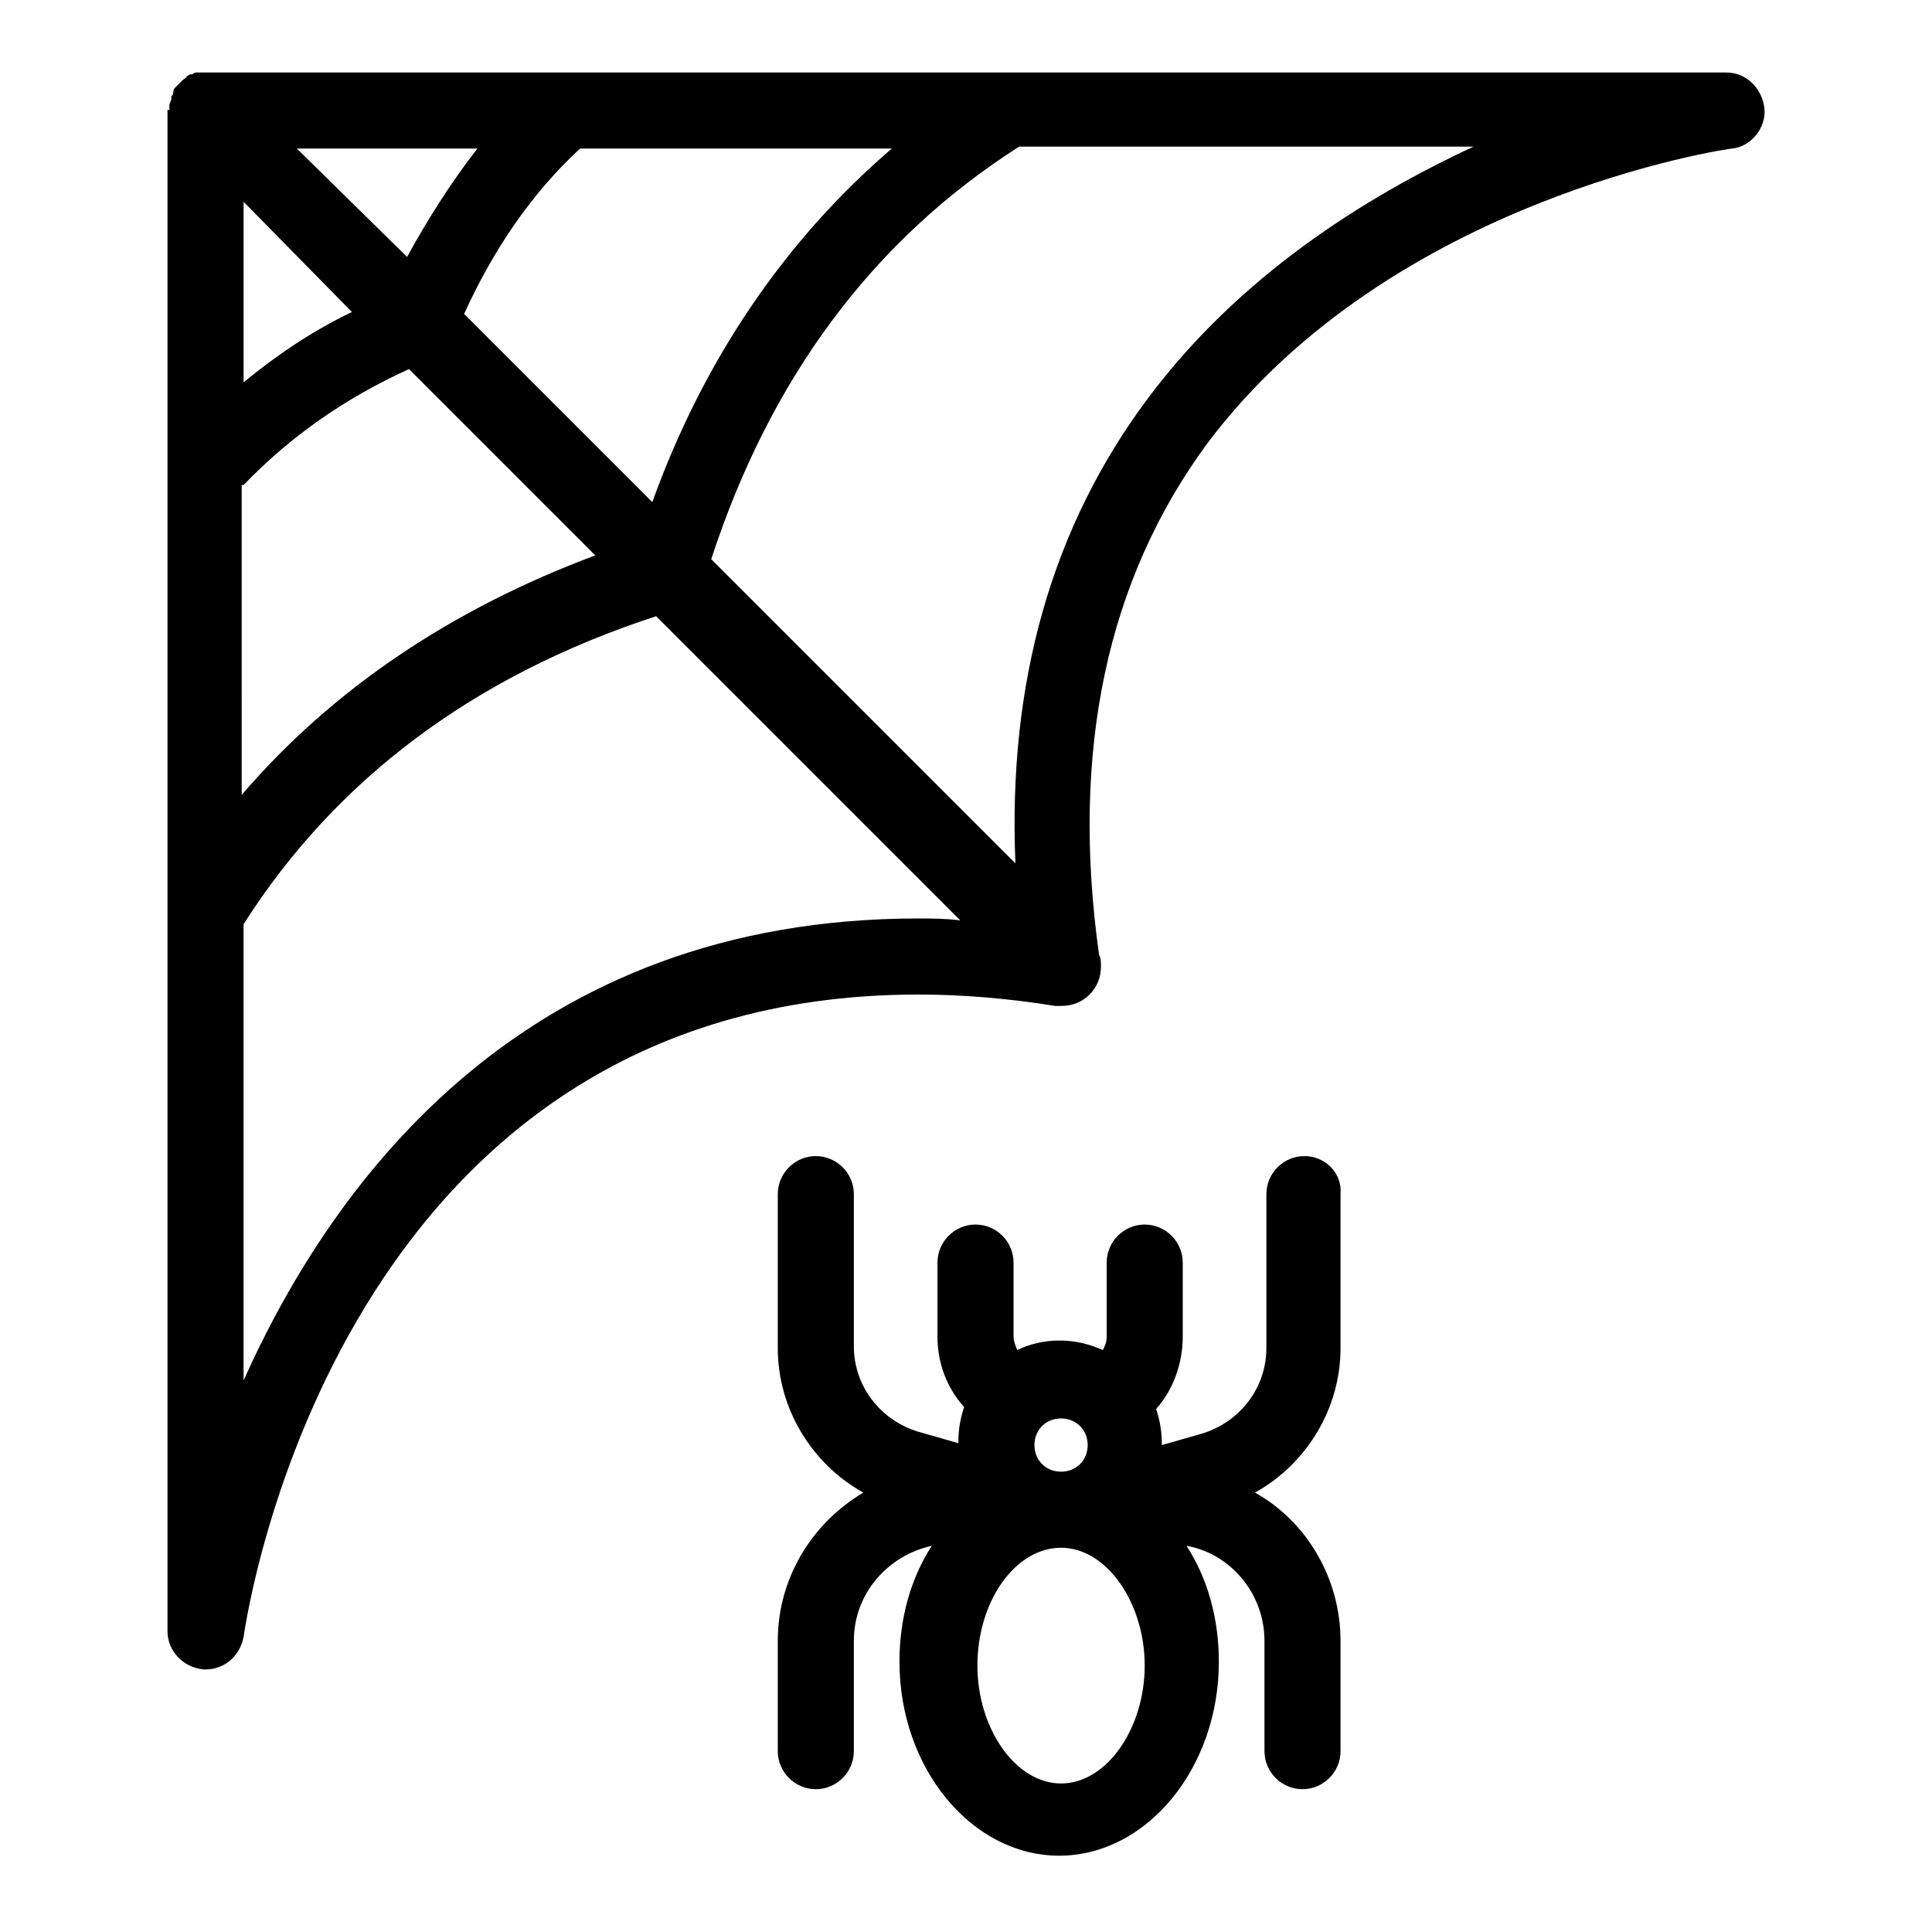
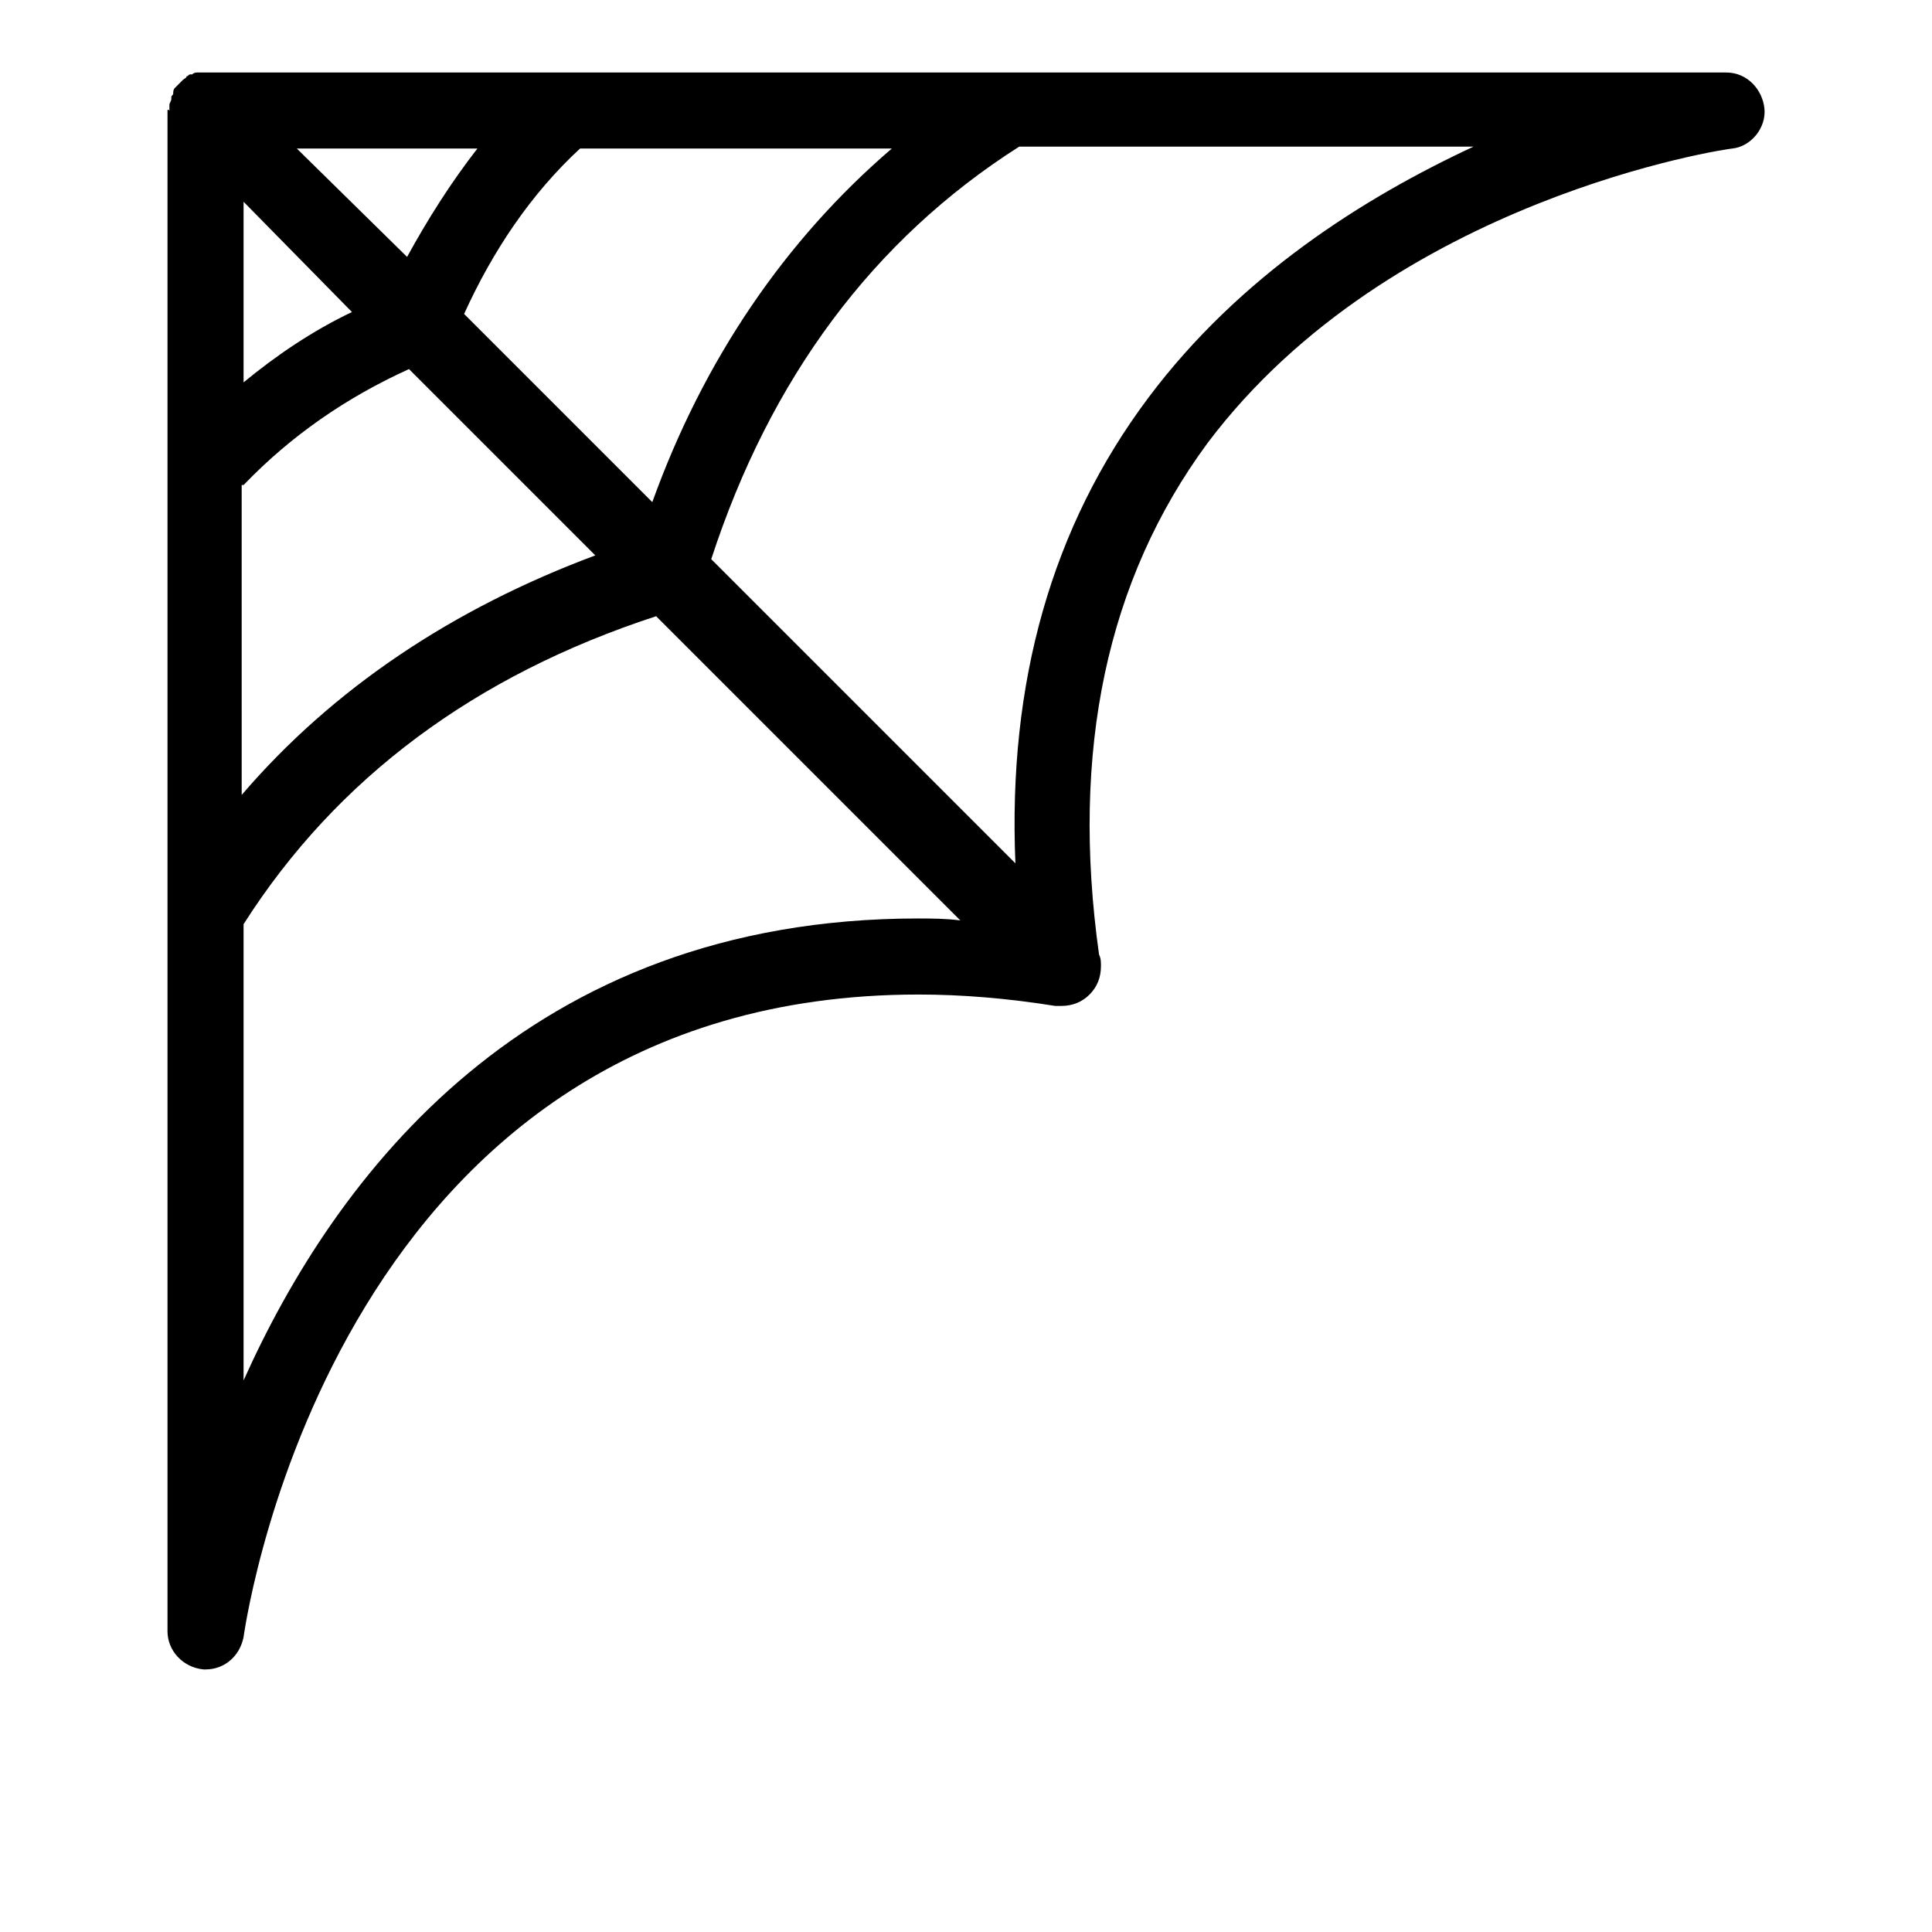
<svg xmlns="http://www.w3.org/2000/svg" fill="#000000" width="800px" height="800px" version="1.1" viewBox="144 144 512 512">
  <g>
    <path d="m601.52 163.21h-403.05-0.504-1.512c-0.504 0-1.008 0-1.512 0.504h-0.504c-0.504 0-0.504 0.504-1.008 0.504 0 0.504-0.504 0.504-1.008 1.008-0.504 0.504-0.504 0.504-1.008 1.008-0.504 0.504-0.504 0.504-1.008 1.008-0.504 0.504-0.504 1.008-0.504 1.512s-0.504 0.504-0.504 1.008v0.504c0 0.504-0.504 1.008-0.504 1.512v1.512c-0.504-0.504-0.504 0-0.504 0v403.05c0 5.039 4.031 9.574 9.574 10.078h0.504c5.039 0 9.07-3.527 10.078-8.566 1.008-7.055 25.695-170.29 178.85-170.29 11.586 0 23.68 1.008 36.273 3.023h1.512c3.023 0 5.543-1.008 7.559-3.023 2.016-2.016 3.023-4.535 3.023-7.559 0-1.008 0-2.016-0.504-3.023-7.559-53.906 2.016-99.25 28.719-135.52 48.863-64.988 138.04-78.09 139.05-78.09 5.039-0.504 9.07-5.543 8.566-10.578-0.508-5.039-4.539-9.574-10.078-9.574zm-364.25 63.48c-10.578 5.039-20.152 11.586-28.719 18.641v-47.859zm-28.719 45.848c12.594-13.098 27.207-23.176 43.832-30.73l49.375 49.375c-37.785 14.105-69.527 35.266-93.707 63.48l-0.004-82.125zm58.441-45.344c7.559-16.625 17.633-31.738 30.73-43.832h82.625c-28.215 24.184-49.879 55.922-63.48 93.707zm3.527-43.832c-7.055 9.07-13.098 18.641-18.641 28.719l-29.223-28.719zm116.88 204.04c-103.79 0-154.67 68.52-178.85 122.43v-120.91c24.688-38.793 61.465-66 109.33-81.617l80.609 80.609c-4.031-0.504-7.559-0.504-11.086-0.504zm60.961-138.04c-25.695 34.258-37.281 75.57-35.266 123.43l-80.609-80.609c15.617-47.863 42.824-84.641 81.617-109.33h120.41c-29.223 13.605-61.969 34.262-86.152 66.504z" />
-     <path d="m489.68 450.38c-5.543 0-10.078 4.535-10.078 10.078v40.809c0 10.578-7.055 19.648-17.129 22.672l-10.578 3.023v-0.504c0-3.023-0.504-6.047-1.512-9.07 4.535-5.039 7.055-12.09 7.055-19.145v-19.648c0-5.543-4.535-10.078-10.078-10.078s-10.078 4.535-10.078 10.078v19.648c0 1.512-0.504 2.519-1.008 3.527-3.527-1.512-7.055-2.519-11.586-2.519-4.031 0-8.062 1.008-11.082 2.519-0.504-1.008-1.008-2.519-1.008-3.527v-19.648c0-5.543-4.535-10.078-10.078-10.078s-10.078 4.535-10.078 10.078v19.648c0 7.055 2.519 13.602 7.055 18.641-1.008 3.023-1.512 6.047-1.512 9.07v0.504l-10.578-3.023c-10.078-3.023-17.129-12.09-17.129-22.672v-40.305c0-5.543-4.535-10.078-10.078-10.078-5.543 0-10.078 4.535-10.078 10.078v40.809c0 16.121 9.07 30.73 22.672 38.289-13.602 8.062-22.672 22.672-22.672 39.297v29.223c0 5.543 4.535 10.078 10.078 10.078 5.543 0 10.078-4.535 10.078-10.078v-29.223c0-12.594 9.07-22.672 20.656-25.191-5.543 8.566-8.566 19.145-8.566 30.73 0 28.215 19.145 51.387 42.32 51.387 23.176 0 42.32-23.176 42.32-51.387 0-11.586-3.023-22.168-8.566-30.73 11.586 2.016 20.656 12.594 20.656 25.191v29.223c0 5.543 4.535 10.078 10.078 10.078s10.078-4.535 10.078-10.078v-29.223c0-16.625-9.07-31.738-22.672-39.297 13.602-7.559 22.672-22.168 22.672-38.289v-40.809c0.504-5.543-4.031-10.078-9.574-10.078zm-57.434 76.578c0 4.031-3.023 7.055-7.055 7.055s-7.055-3.023-7.055-7.055 3.023-7.055 7.055-7.055c4.031 0.004 7.055 3.027 7.055 7.055zm-7.055 89.68c-12.09 0-22.168-14.609-22.168-31.234 0-17.129 10.078-31.234 22.168-31.234s22.168 14.609 22.168 31.234-10.074 31.234-22.168 31.234z" />
  </g>
</svg>